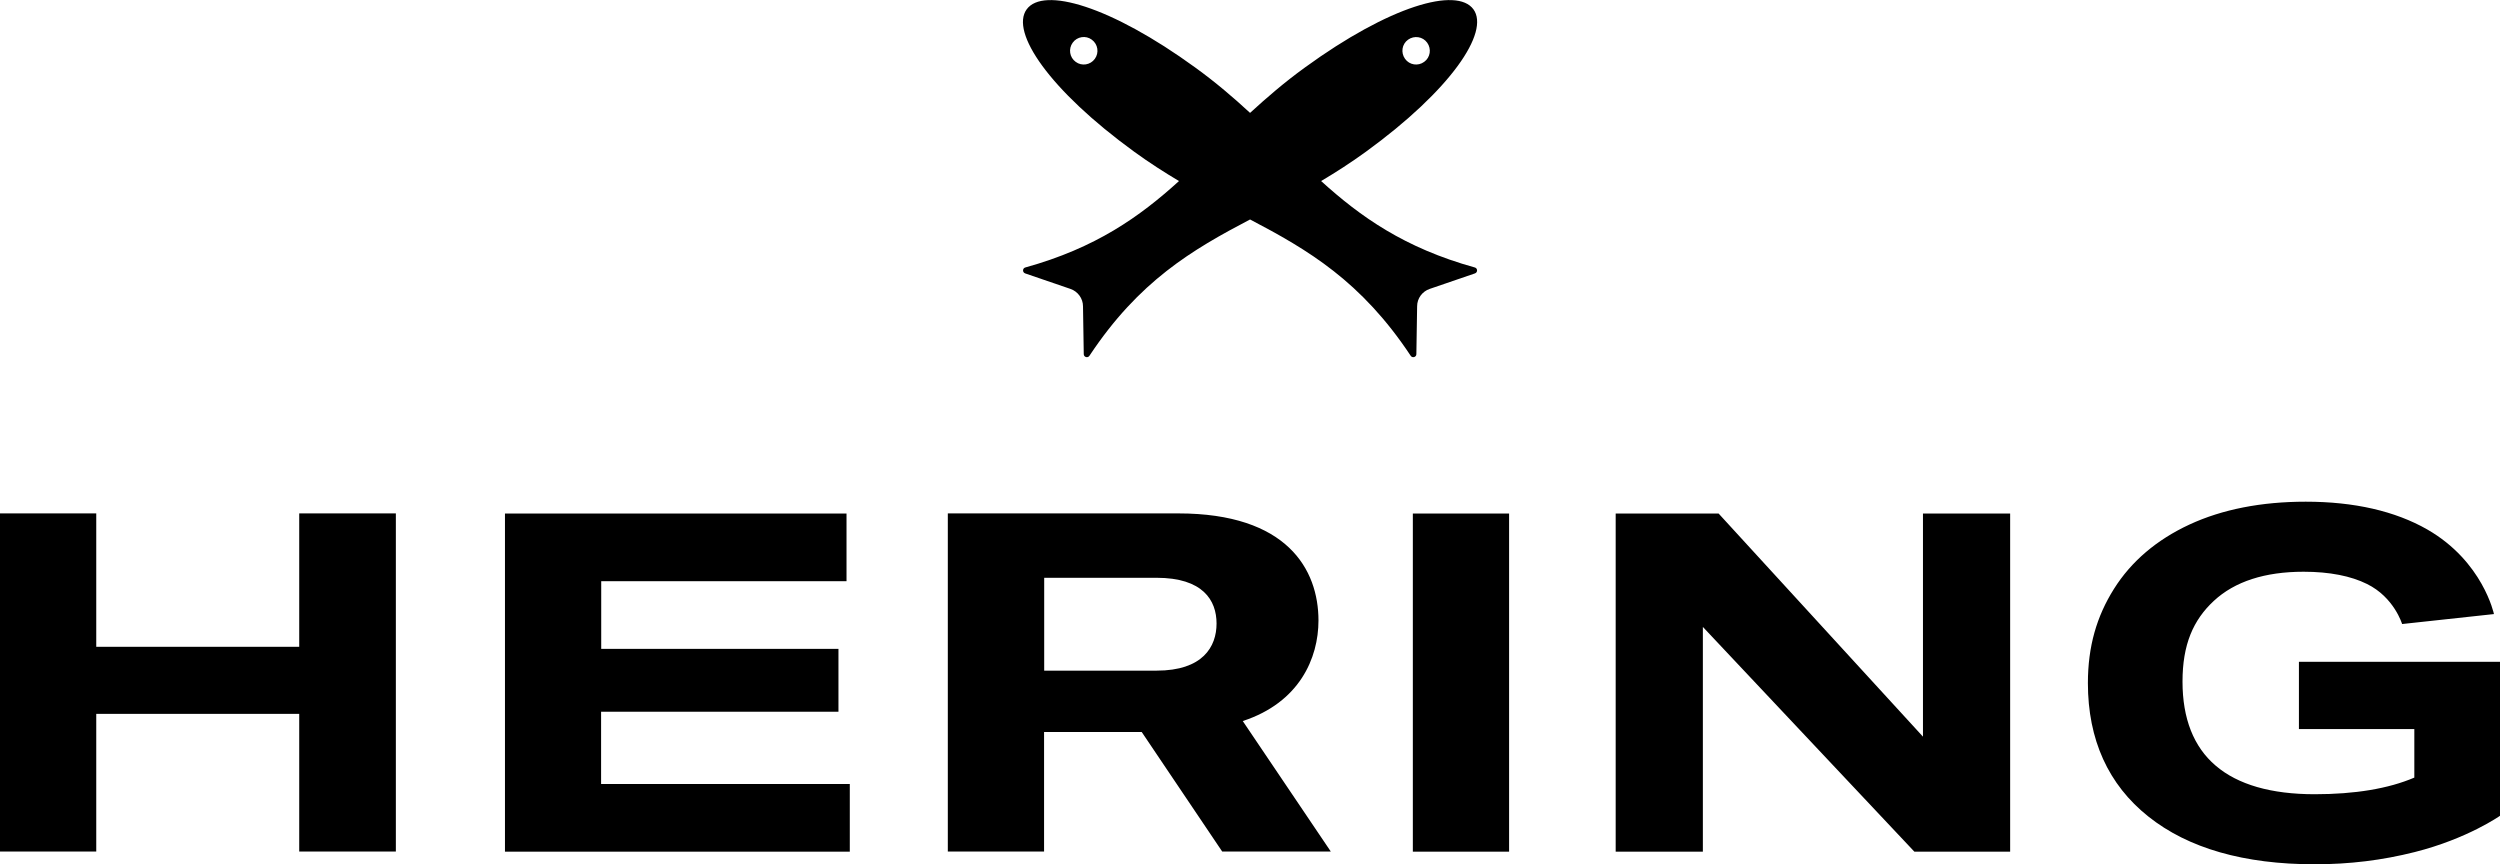
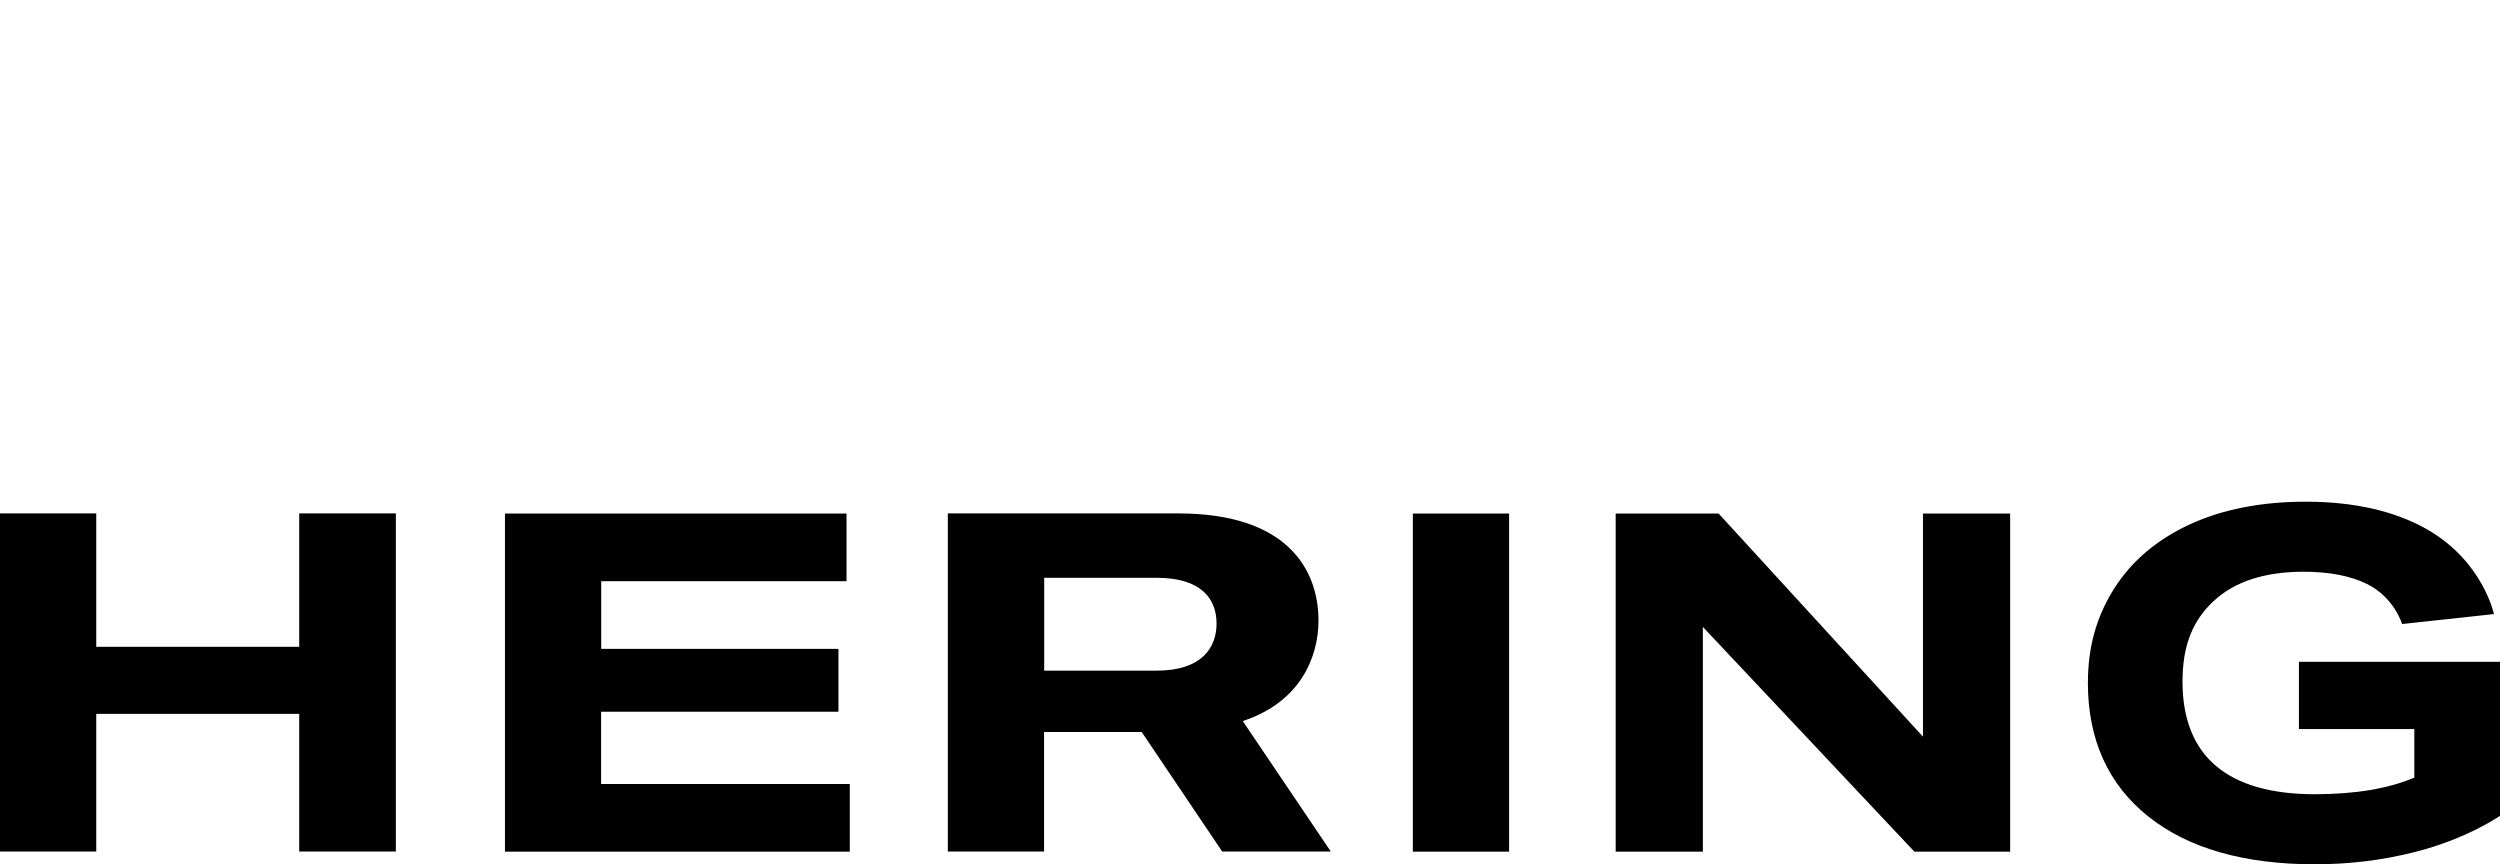
<svg xmlns="http://www.w3.org/2000/svg" id="Camada_2" data-name="Camada 2" viewBox="0 0 198.43 68.61">
  <defs>
    <style>      .cls-1 {        fill: #000;        stroke-width: 0px;      }    </style>
  </defs>
  <g id="Camada_1-2" data-name="Camada 1">
    <g>
      <path class="cls-1" d="M23.74,51.34H7.64v-10.59H0v26.84h7.64v-10.93h16.11v10.93h7.67v-26.84h-7.67v10.59ZM104.65,49.26c0-4.08-2.5-8.51-11.12-8.51h-18.3v26.84h7.64v-9.49h7.75l6.39,9.49h8.62l-6.99-10.36c4.5-1.47,6.01-4.99,6.01-7.98ZM91.8,53.23h-8.92v-7.37h8.92c3.67,0,4.76,1.78,4.76,3.63s-1.1,3.74-4.76,3.74ZM47.72,56.49h18.83v-4.99h-18.83v-5.37h19.47v-5.37h-27.11v26.84h27.37v-5.37h-19.74v-5.75ZM182.47,52.53v5.34h9.16v3.85c-2.06.88-4.72,1.32-7.91,1.32-3.45,0-6.1-.76-7.86-2.27-1.75-1.49-2.63-3.74-2.63-6.67s.84-4.88,2.49-6.41c1.66-1.54,4.06-2.31,7.12-2.31,2.07,0,3.76.34,5.03.97,2.16,1.06,2.79,3.18,2.79,3.18l7.29-.79s-.87-4.18-5.3-6.72c-2.54-1.45-5.78-2.2-9.64-2.2-3.52,0-6.63.61-9.22,1.81-2.61,1.21-4.63,2.93-6,5.11-1.37,2.18-2.07,4.56-2.07,7.48,0,4.49,1.62,8.06,4.8,10.59,3.16,2.52,7.6,3.79,13.2,3.79,2.76,0,5.37-.32,7.94-.97,4.2-1.06,6.77-2.88,6.77-2.88v-12.22h-15.96ZM112.14,67.6h7.64v-26.84h-7.64v26.84ZM152.63,58.47l-16.22-17.71h-8.17v26.84h6.92v-17.84l16.79,17.84h7.6v-26.84h-6.92v17.71Z" />
-       <path class="cls-1" d="M117.06,21.23c-5.59-1.55-9.08-4.03-12.2-6.86,1.16-.69,2.35-1.45,3.56-2.33,6.73-4.89,9.84-9.49,8.53-11.3-1.32-1.81-6.66-.27-13.38,4.62-1.63,1.18-3.04,2.4-4.35,3.6-1.31-1.21-2.72-2.42-4.35-3.6-6.73-4.89-12.06-6.43-13.38-4.62-1.32,1.81,1.8,6.41,8.53,11.3,1.21.88,2.4,1.64,3.56,2.33-3.13,2.84-6.61,5.31-12.2,6.86-.23.06-.24.39-.01.47l3.59,1.23c.59.2,1,.76,1,1.38l.06,3.8c0,.24.32.33.45.13,3.93-5.93,8.15-8.41,12.75-10.82h0c4.6,2.41,8.82,4.89,12.75,10.82.13.2.45.11.45-.13l.06-3.8c0-.63.41-1.18,1-1.38l3.59-1.23c.23-.08.22-.41-.01-.47ZM111.76,3.15c.49-.35,1.17-.25,1.52.24.35.49.25,1.17-.24,1.52-.49.36-1.17.25-1.52-.24-.35-.49-.25-1.17.24-1.52ZM86.9,4.67c-.35.49-1.04.6-1.52.24-.49-.35-.59-1.04-.24-1.52.35-.49,1.04-.6,1.52-.24.49.36.59,1.04.24,1.52Z" />
    </g>
  </g>
</svg>